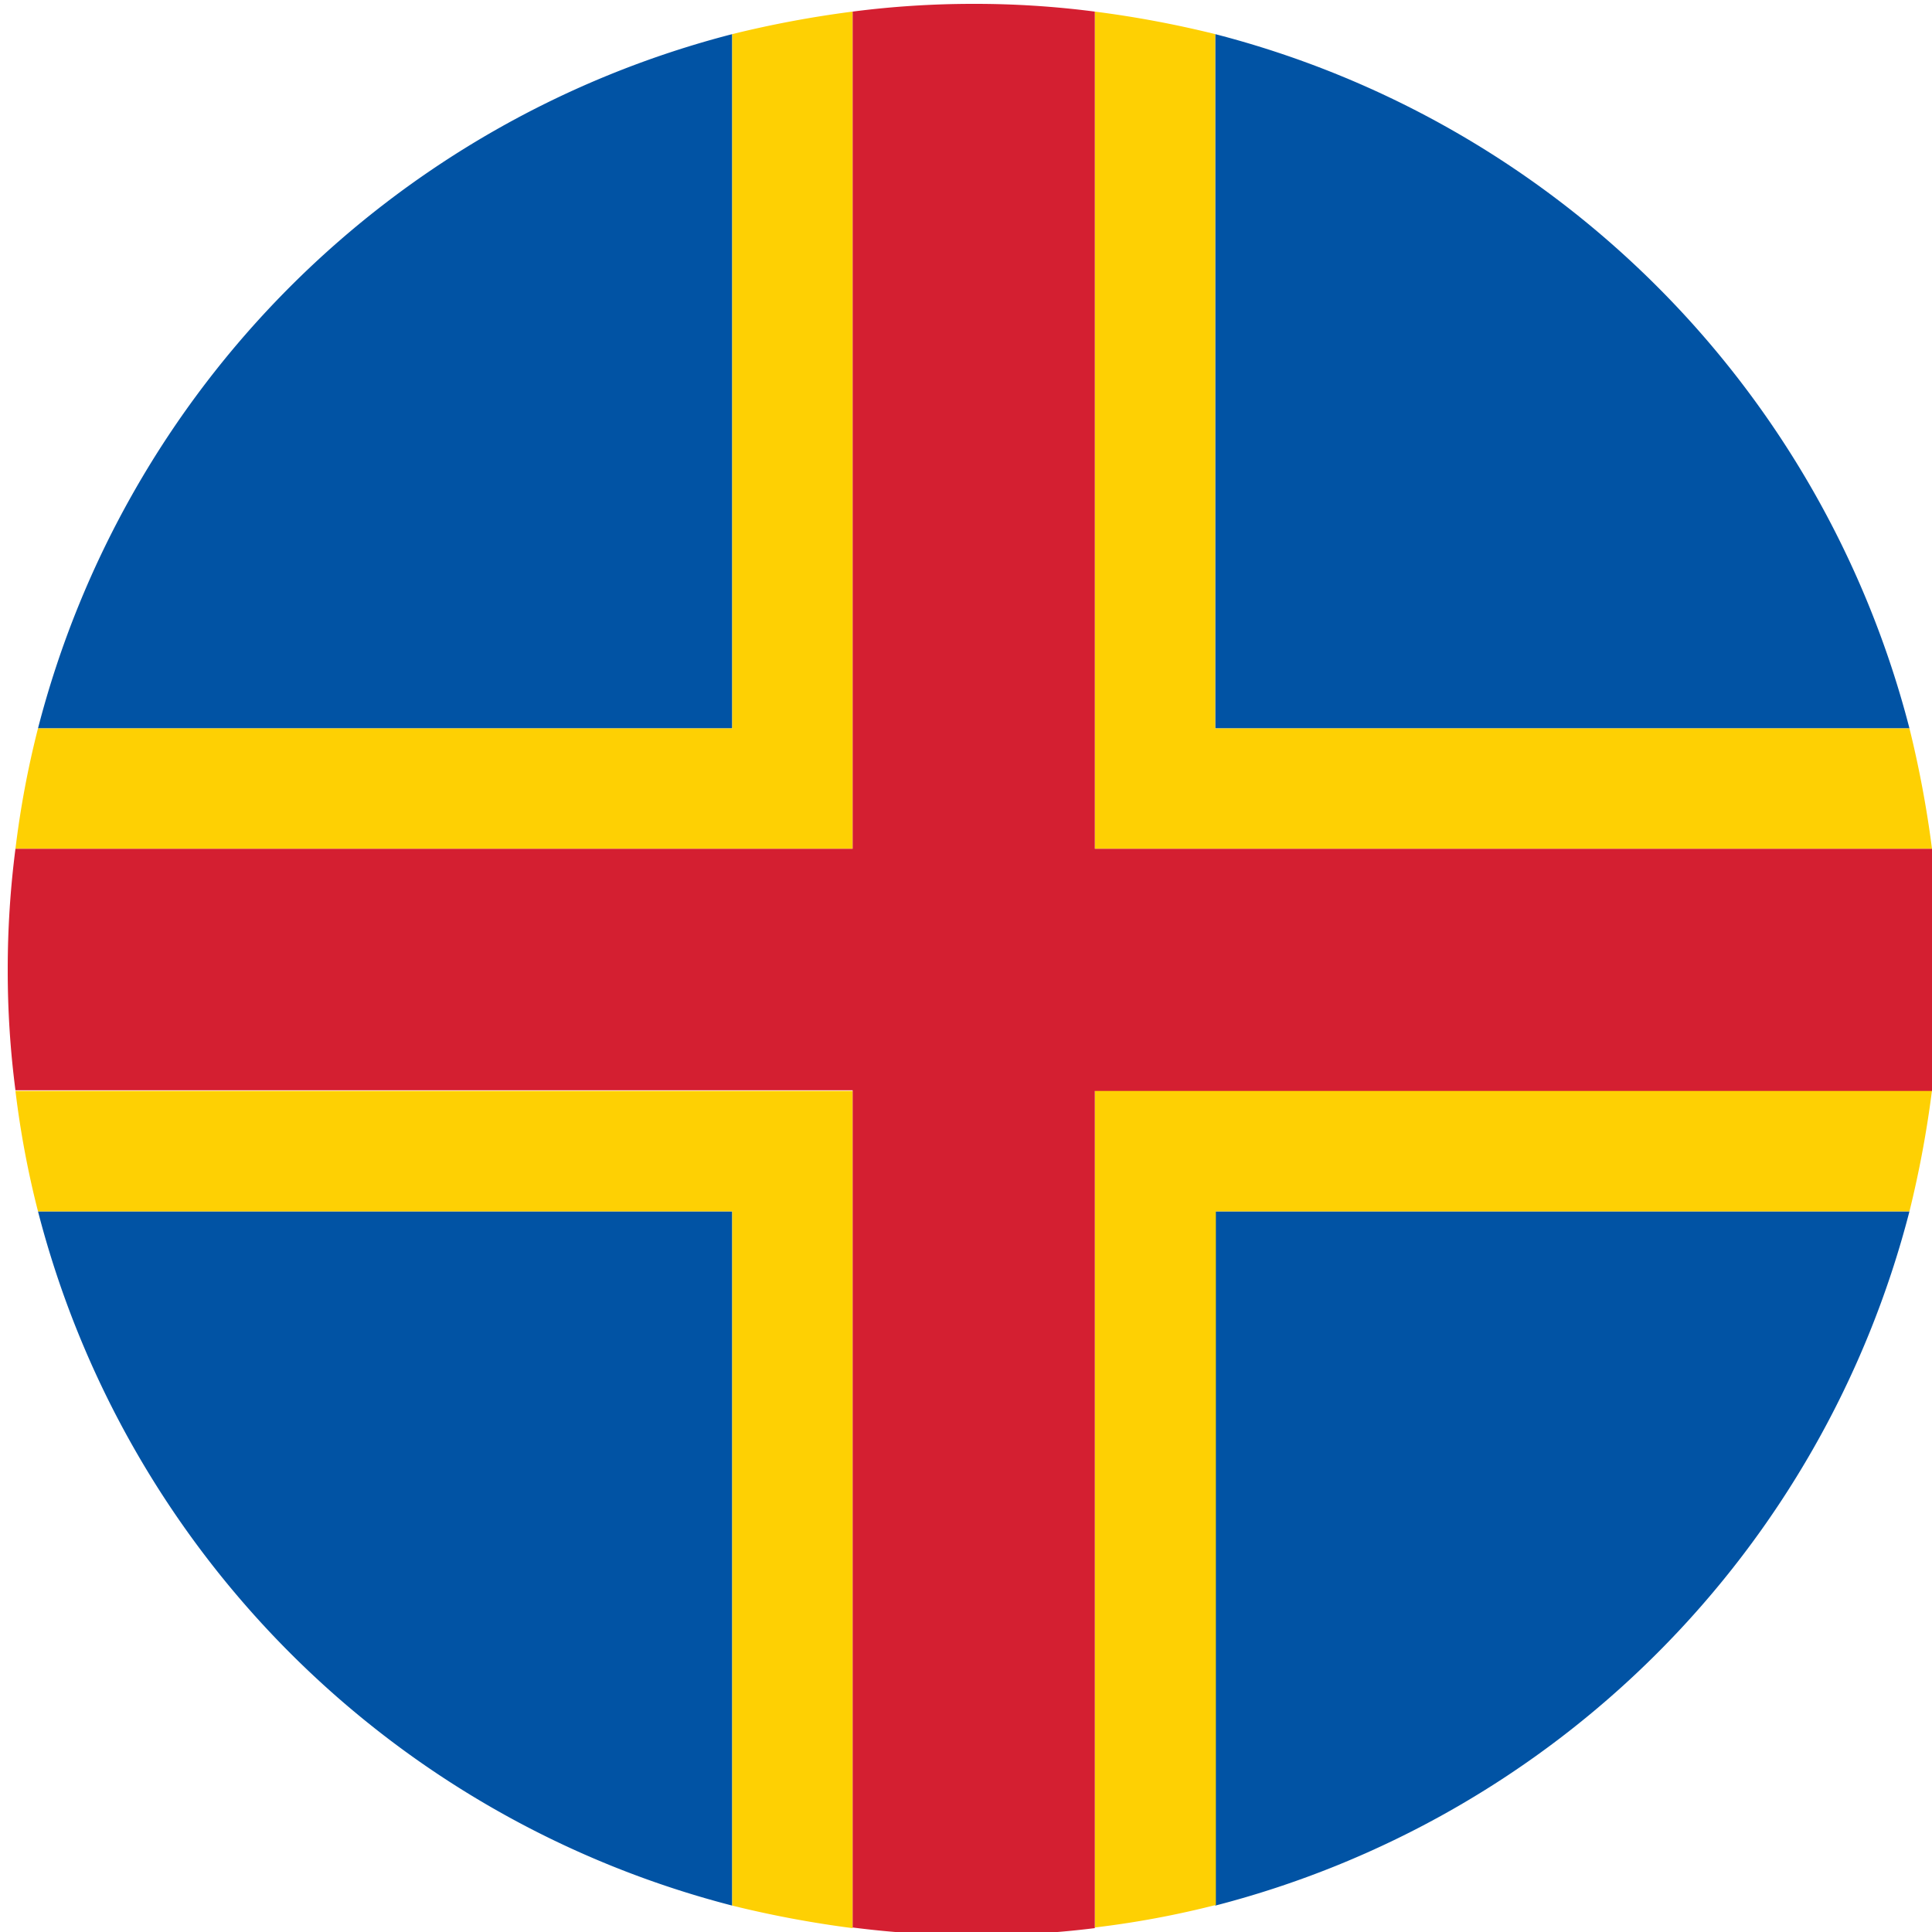
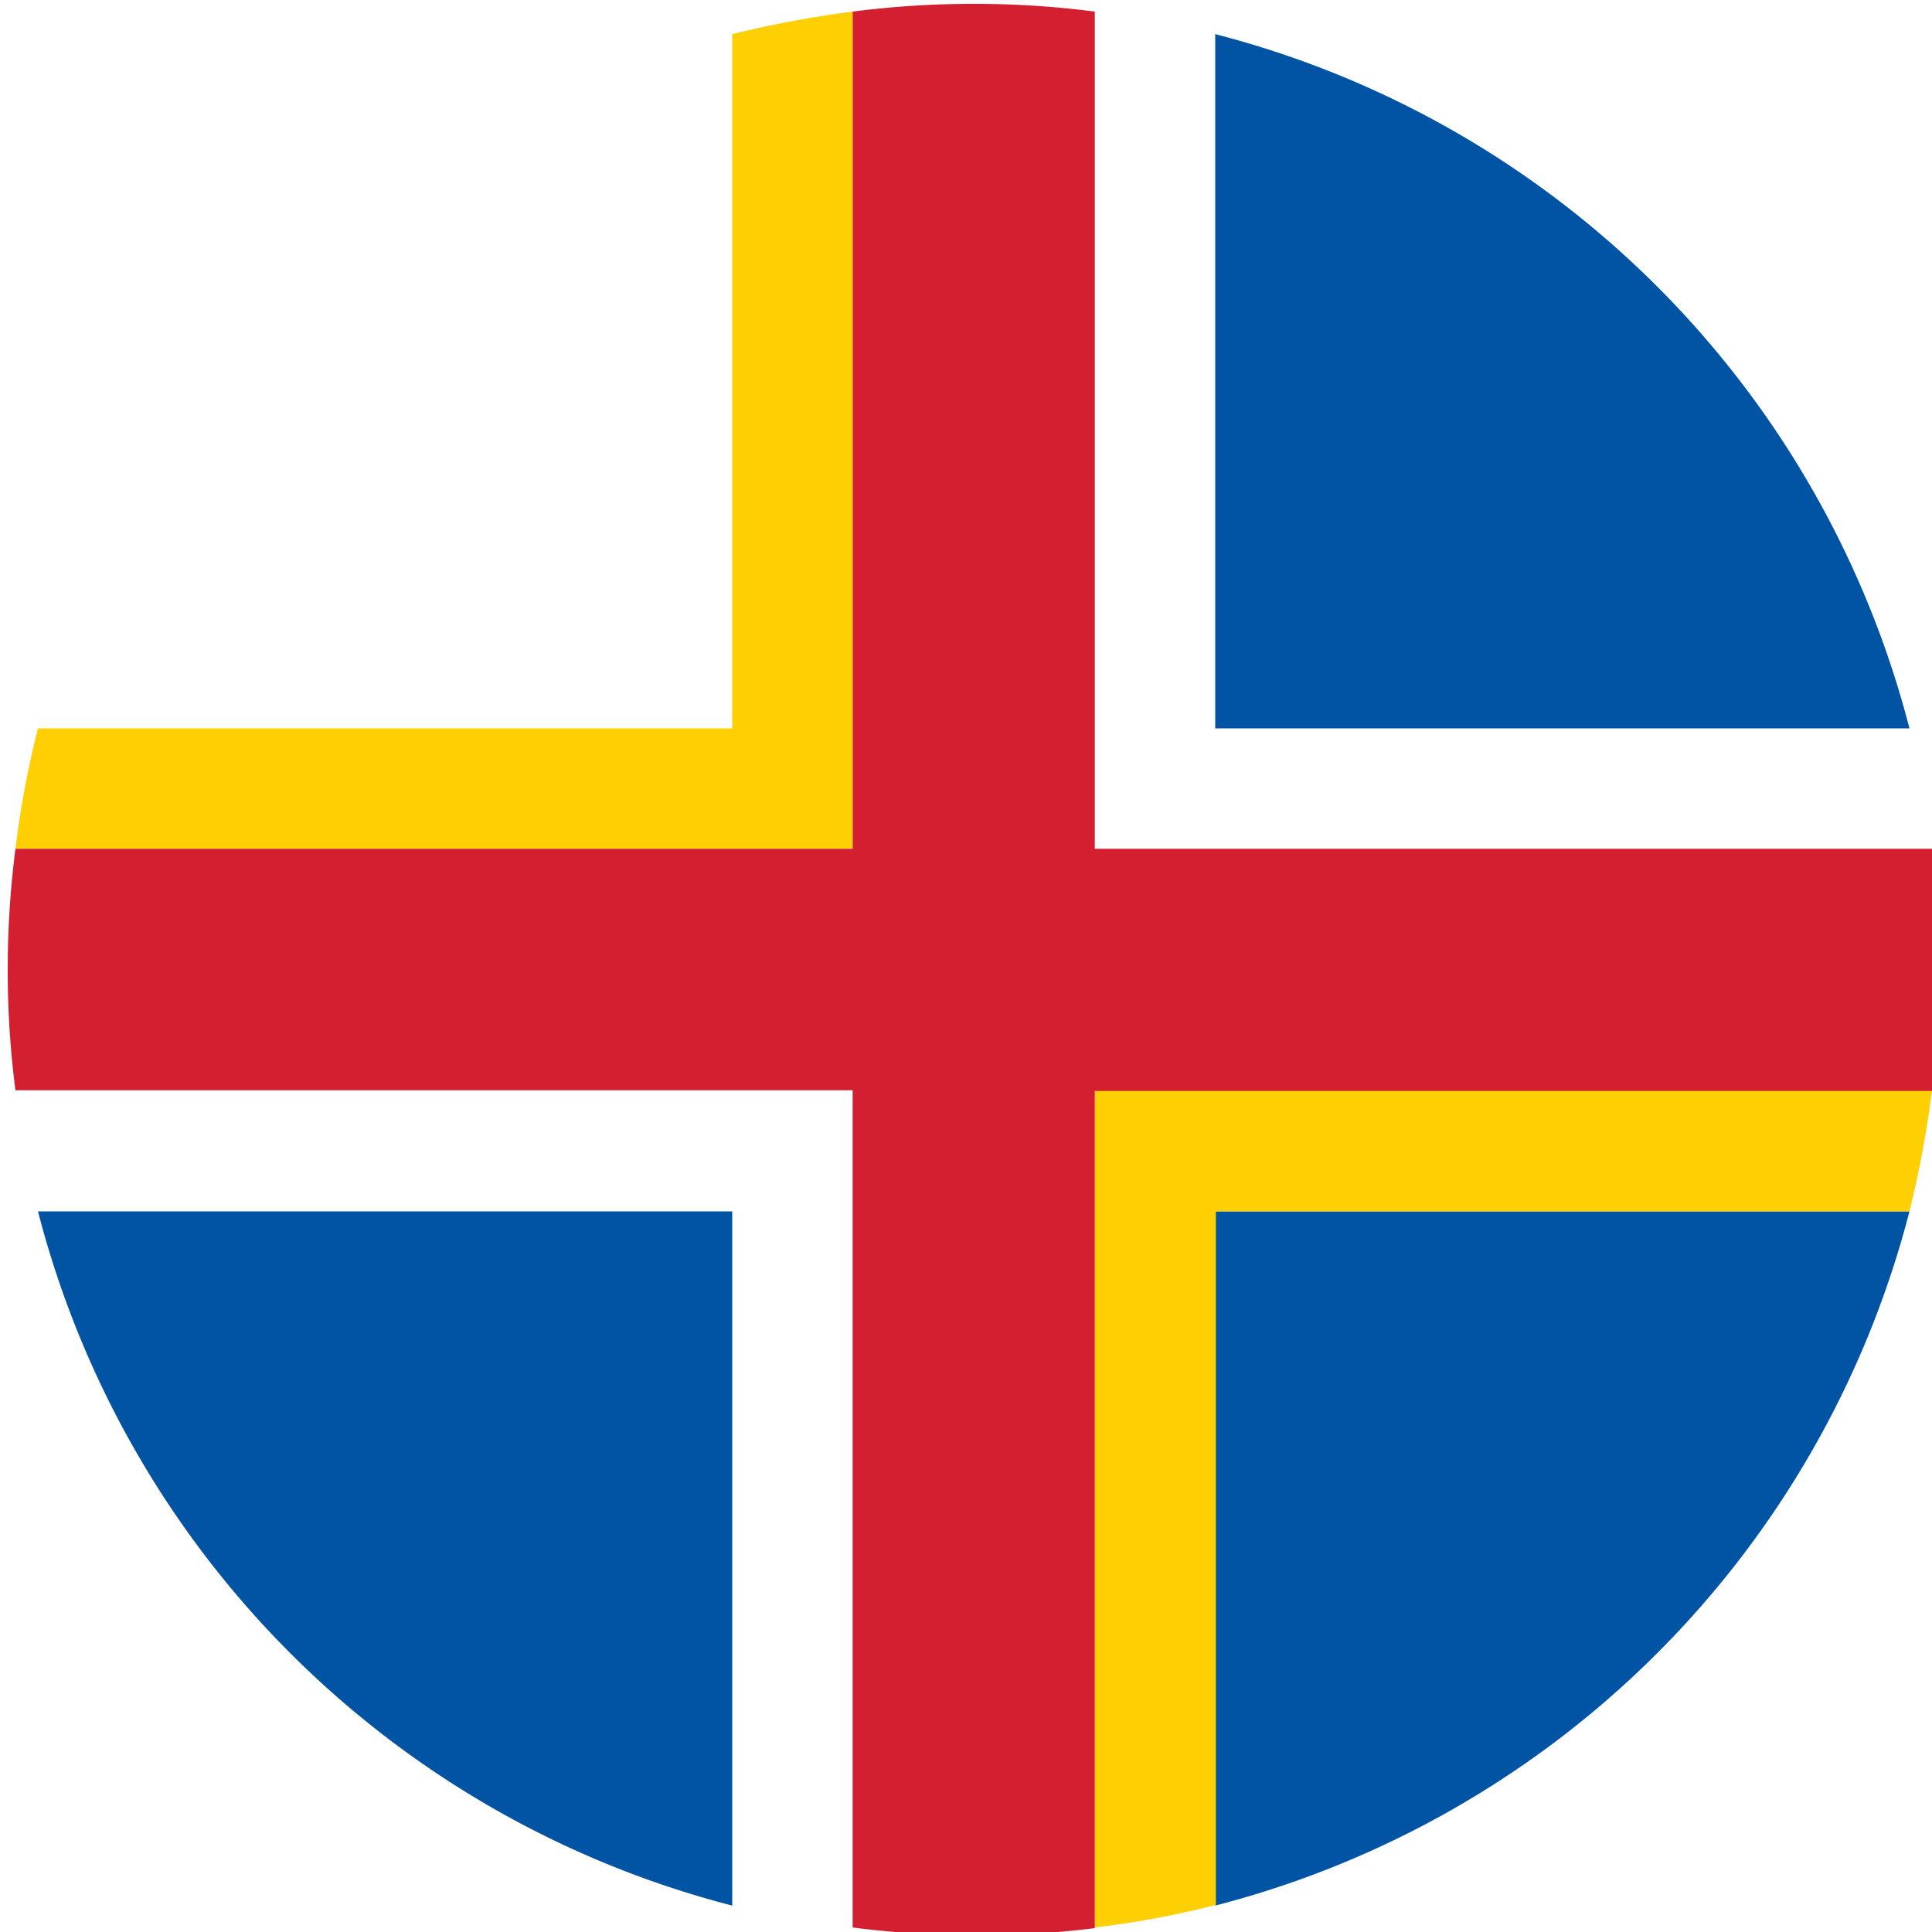
<svg xmlns="http://www.w3.org/2000/svg" id="Layer_1" data-name="Layer 1" viewBox="0 0 30 30">
  <defs>
    <style>.cls-1{fill:#0153a4;}.cls-2{fill:#fed003;}.cls-3{fill:#d41f31;}</style>
  </defs>
  <title>flagg-aaland</title>
  <path class="cls-1" d="M18.87.53V11.31H29.65A15,15,0,0,0,18.87.53Z" />
  <path class="cls-1" d="M18.87,29.59A15,15,0,0,0,29.65,18.81H18.87Z" />
  <path class="cls-1" d="M11.37,29.59V18.81H.59A15,15,0,0,0,11.37,29.59Z" />
-   <path class="cls-1" d="M.59,11.31H11.37V.53A15,15,0,0,0,.59,11.31Z" />
  <path class="cls-2" d="M30,16.93H17v13a14.5,14.5,0,0,0,1.88-.35V18.81H29.65A16.42,16.42,0,0,0,30,16.93Z" />
-   <path class="cls-2" d="M18.87,11.31V.53A16.42,16.42,0,0,0,17,.18v13H30a16.66,16.66,0,0,0-.35-1.87Z" />
  <path class="cls-2" d="M11.37.53V11.31H.59a14.67,14.67,0,0,0-.35,1.87h13V.18A16.66,16.66,0,0,0,11.37.53Z" />
-   <path class="cls-2" d="M.59,18.81H11.37V29.59a16.66,16.66,0,0,0,1.87.35v-13H.24A14.5,14.5,0,0,0,.59,18.81Z" />
  <path class="cls-3" d="M17,.18A14.44,14.44,0,0,0,15.12.06a14.6,14.6,0,0,0-1.88.12v13H.24a14.6,14.6,0,0,0-.12,1.88,14.33,14.33,0,0,0,.12,1.87h13v13a14.6,14.6,0,0,0,1.88.12A14.44,14.44,0,0,0,17,29.94v-13H30a16.32,16.32,0,0,0,.12-1.87A16.64,16.64,0,0,0,30,13.18H17Z" />
</svg>